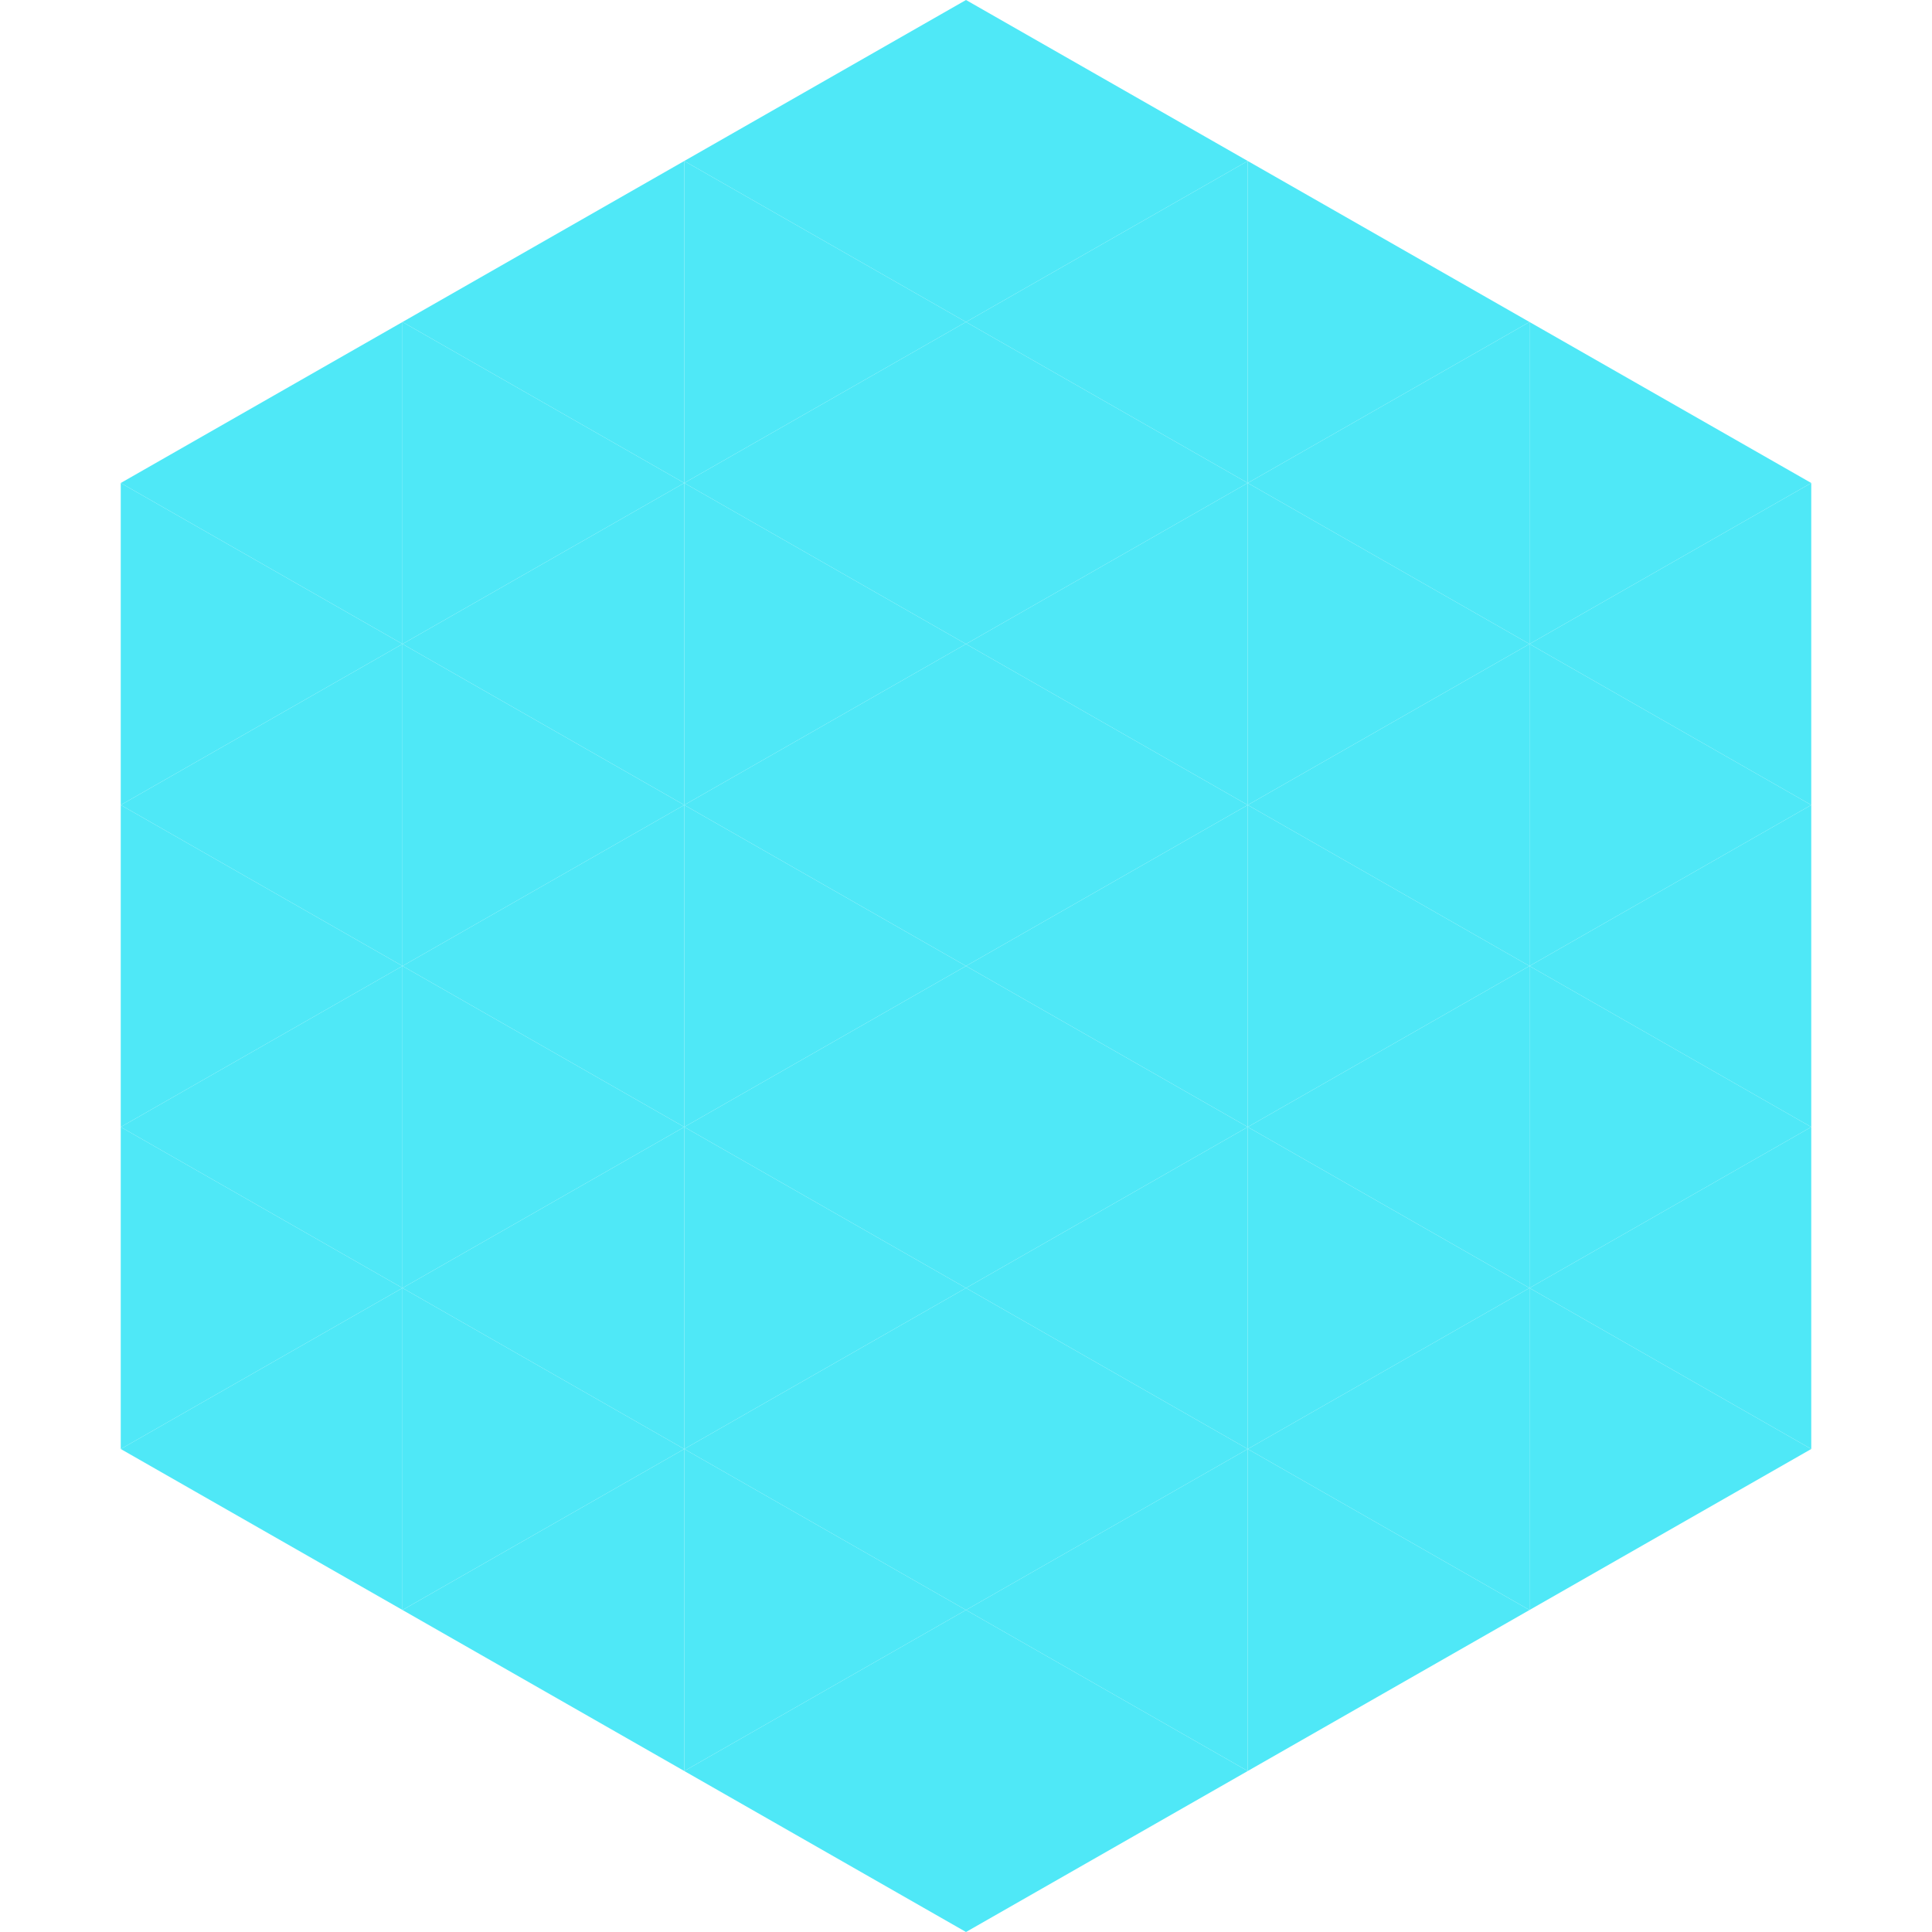
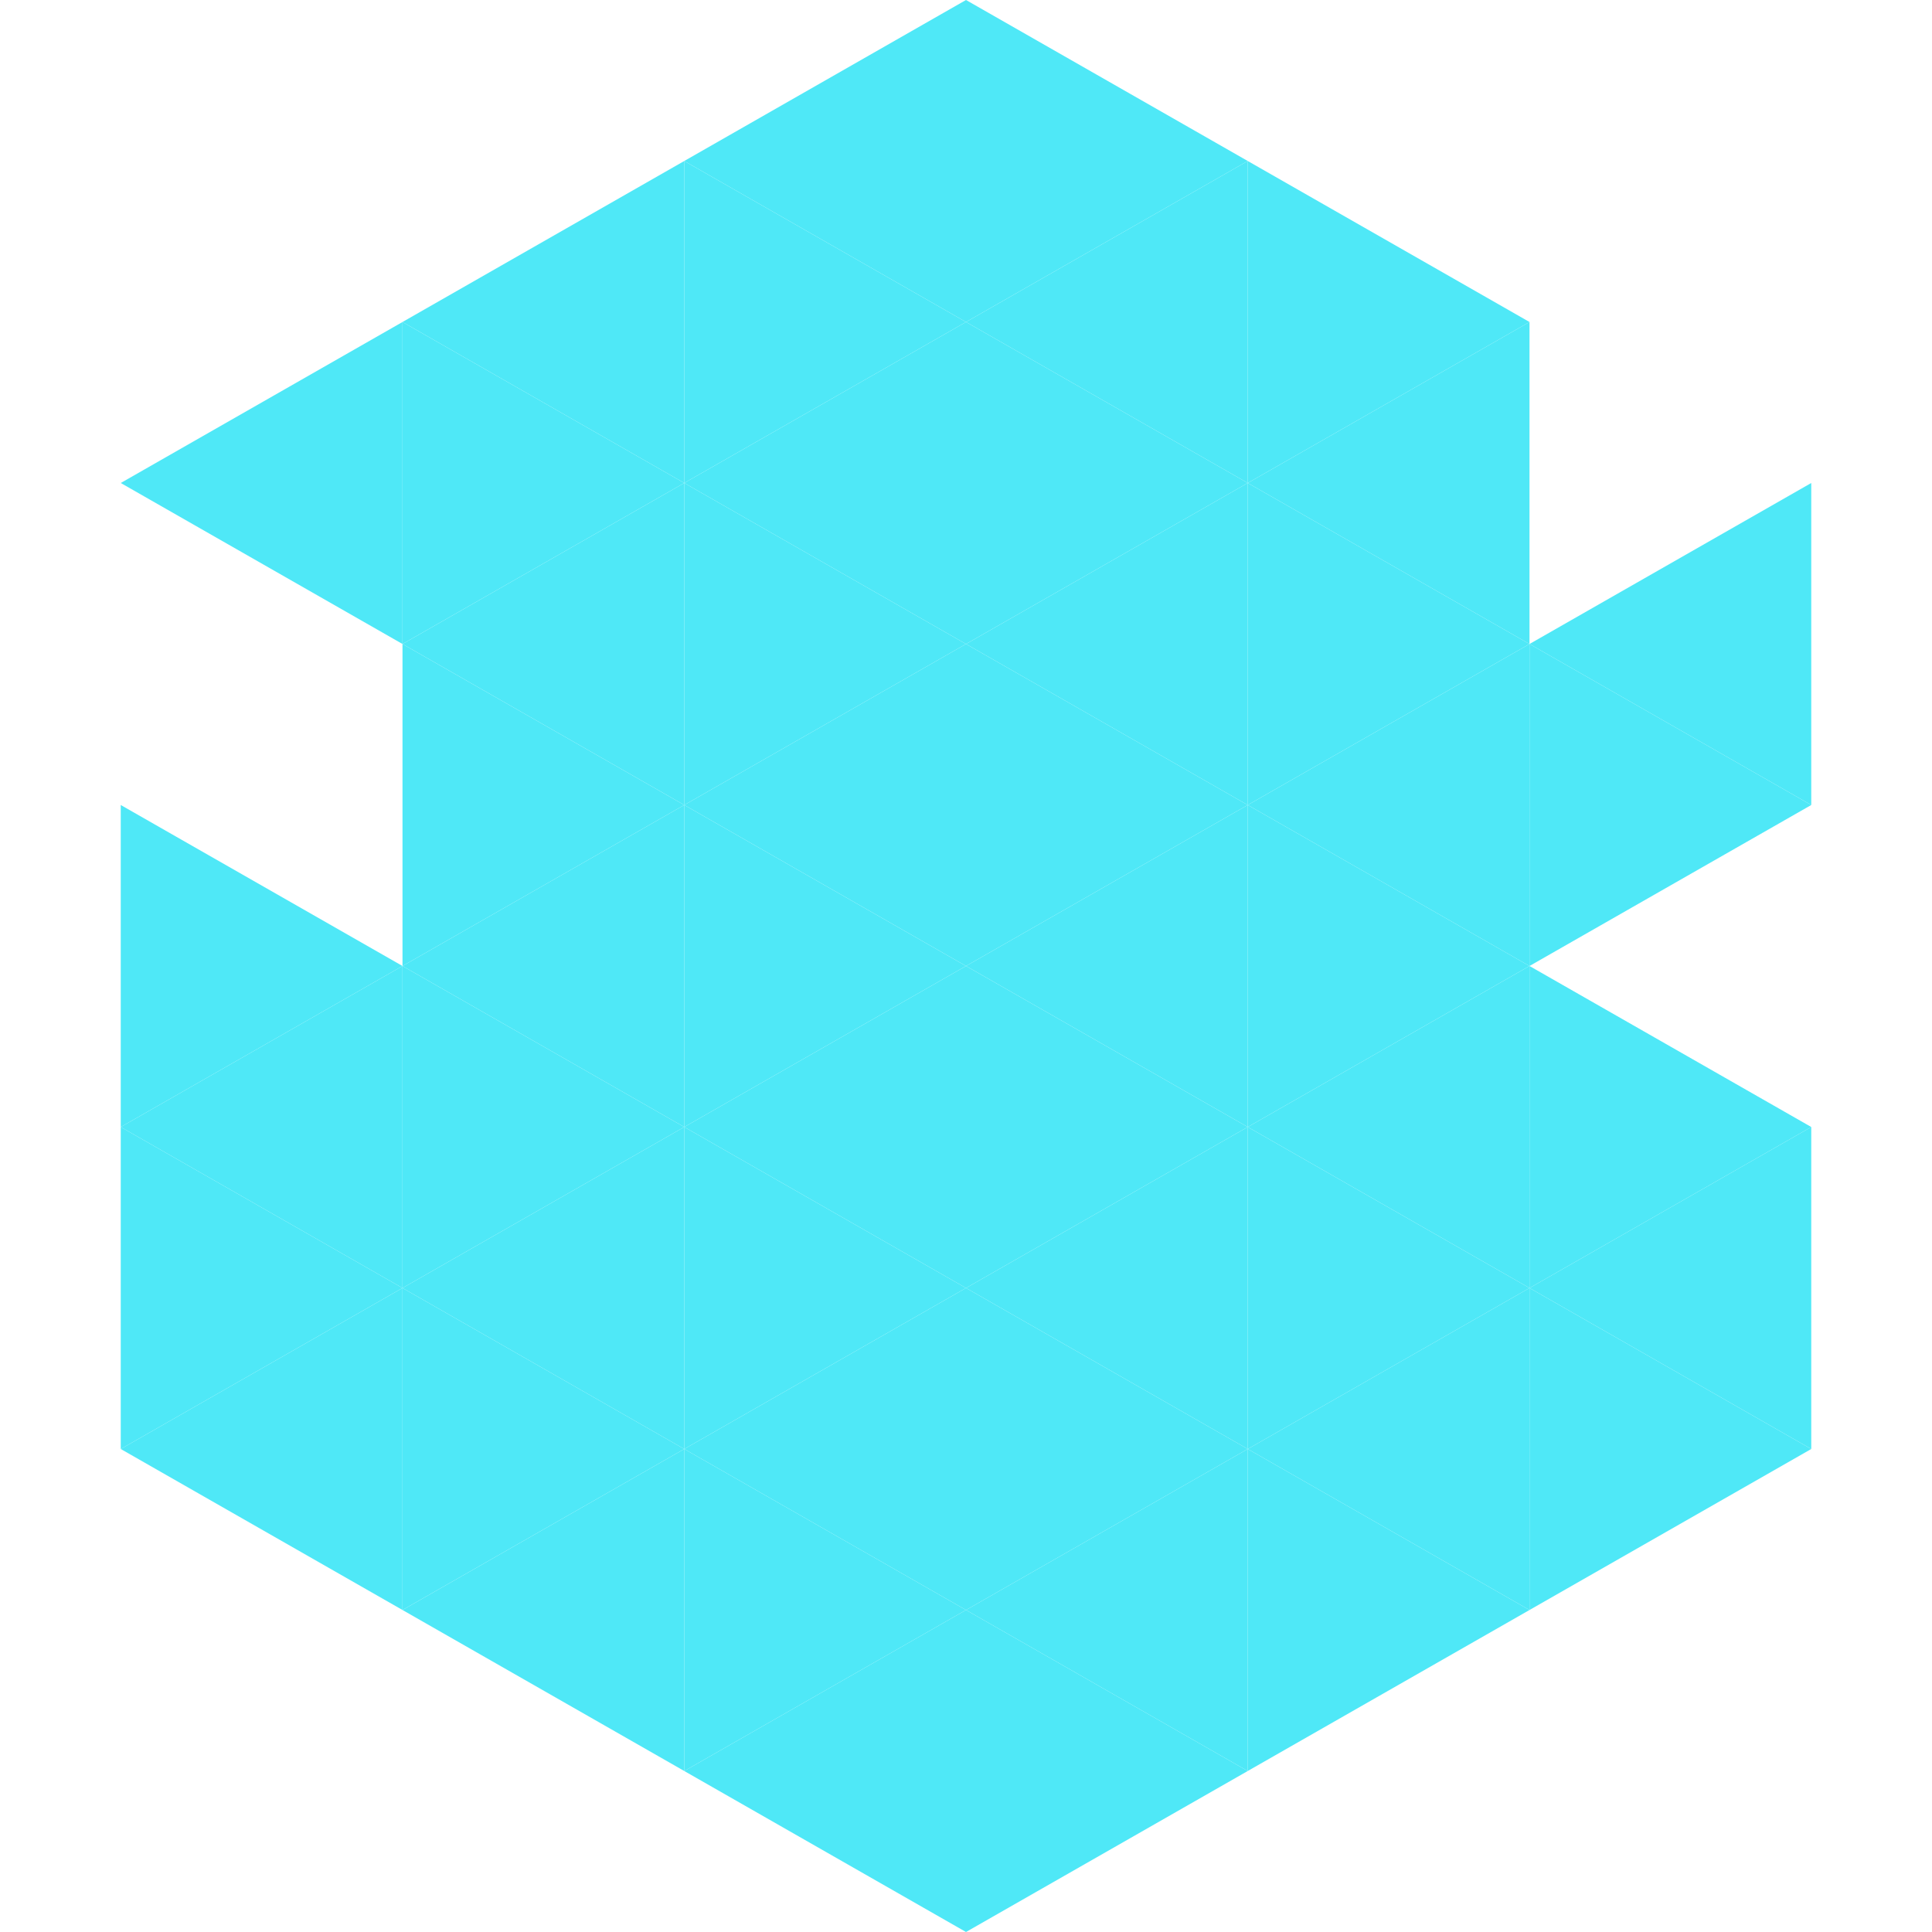
<svg xmlns="http://www.w3.org/2000/svg" width="240" height="240">
  <polygon points="50,40 15,60 50,80" style="fill:rgb(79,232,247)" />
-   <polygon points="190,40 225,60 190,80" style="fill:rgb(79,232,247)" />
-   <polygon points="15,60 50,80 15,100" style="fill:rgb(79,232,247)" />
  <polygon points="225,60 190,80 225,100" style="fill:rgb(79,232,247)" />
-   <polygon points="50,80 15,100 50,120" style="fill:rgb(79,232,247)" />
  <polygon points="190,80 225,100 190,120" style="fill:rgb(79,232,247)" />
  <polygon points="15,100 50,120 15,140" style="fill:rgb(79,232,247)" />
-   <polygon points="225,100 190,120 225,140" style="fill:rgb(79,232,247)" />
  <polygon points="50,120 15,140 50,160" style="fill:rgb(79,232,247)" />
  <polygon points="190,120 225,140 190,160" style="fill:rgb(79,232,247)" />
  <polygon points="15,140 50,160 15,180" style="fill:rgb(79,232,247)" />
  <polygon points="225,140 190,160 225,180" style="fill:rgb(79,232,247)" />
  <polygon points="50,160 15,180 50,200" style="fill:rgb(79,232,247)" />
  <polygon points="190,160 225,180 190,200" style="fill:rgb(79,232,247)" />
  <polygon points="15,180 50,200 15,220" style="fill:rgb(255,255,255); fill-opacity:0" />
-   <polygon points="225,180 190,200 225,220" style="fill:rgb(255,255,255); fill-opacity:0" />
  <polygon points="50,0 85,20 50,40" style="fill:rgb(255,255,255); fill-opacity:0" />
  <polygon points="190,0 155,20 190,40" style="fill:rgb(255,255,255); fill-opacity:0" />
  <polygon points="85,20 50,40 85,60" style="fill:rgb(79,232,247)" />
  <polygon points="155,20 190,40 155,60" style="fill:rgb(79,232,247)" />
  <polygon points="50,40 85,60 50,80" style="fill:rgb(79,232,247)" />
  <polygon points="190,40 155,60 190,80" style="fill:rgb(79,232,247)" />
  <polygon points="85,60 50,80 85,100" style="fill:rgb(79,232,247)" />
  <polygon points="155,60 190,80 155,100" style="fill:rgb(79,232,247)" />
  <polygon points="50,80 85,100 50,120" style="fill:rgb(79,232,247)" />
  <polygon points="190,80 155,100 190,120" style="fill:rgb(79,232,247)" />
  <polygon points="85,100 50,120 85,140" style="fill:rgb(79,232,247)" />
  <polygon points="155,100 190,120 155,140" style="fill:rgb(79,232,247)" />
  <polygon points="50,120 85,140 50,160" style="fill:rgb(79,232,247)" />
  <polygon points="190,120 155,140 190,160" style="fill:rgb(79,232,247)" />
  <polygon points="85,140 50,160 85,180" style="fill:rgb(79,232,247)" />
  <polygon points="155,140 190,160 155,180" style="fill:rgb(79,232,247)" />
  <polygon points="50,160 85,180 50,200" style="fill:rgb(79,232,247)" />
  <polygon points="190,160 155,180 190,200" style="fill:rgb(79,232,247)" />
  <polygon points="85,180 50,200 85,220" style="fill:rgb(79,232,247)" />
  <polygon points="155,180 190,200 155,220" style="fill:rgb(79,232,247)" />
  <polygon points="120,0 85,20 120,40" style="fill:rgb(79,232,247)" />
  <polygon points="120,0 155,20 120,40" style="fill:rgb(79,232,247)" />
  <polygon points="85,20 120,40 85,60" style="fill:rgb(79,232,247)" />
  <polygon points="155,20 120,40 155,60" style="fill:rgb(79,232,247)" />
  <polygon points="120,40 85,60 120,80" style="fill:rgb(79,232,247)" />
  <polygon points="120,40 155,60 120,80" style="fill:rgb(79,232,247)" />
  <polygon points="85,60 120,80 85,100" style="fill:rgb(79,232,247)" />
  <polygon points="155,60 120,80 155,100" style="fill:rgb(79,232,247)" />
  <polygon points="120,80 85,100 120,120" style="fill:rgb(79,232,247)" />
  <polygon points="120,80 155,100 120,120" style="fill:rgb(79,232,247)" />
  <polygon points="85,100 120,120 85,140" style="fill:rgb(79,232,247)" />
  <polygon points="155,100 120,120 155,140" style="fill:rgb(79,232,247)" />
  <polygon points="120,120 85,140 120,160" style="fill:rgb(79,232,247)" />
  <polygon points="120,120 155,140 120,160" style="fill:rgb(79,232,247)" />
  <polygon points="85,140 120,160 85,180" style="fill:rgb(79,232,247)" />
  <polygon points="155,140 120,160 155,180" style="fill:rgb(79,232,247)" />
  <polygon points="120,160 85,180 120,200" style="fill:rgb(79,232,247)" />
  <polygon points="120,160 155,180 120,200" style="fill:rgb(79,232,247)" />
  <polygon points="85,180 120,200 85,220" style="fill:rgb(79,232,247)" />
  <polygon points="155,180 120,200 155,220" style="fill:rgb(79,232,247)" />
  <polygon points="120,200 85,220 120,240" style="fill:rgb(79,232,247)" />
  <polygon points="120,200 155,220 120,240" style="fill:rgb(79,232,247)" />
  <polygon points="85,220 120,240 85,260" style="fill:rgb(255,255,255); fill-opacity:0" />
  <polygon points="155,220 120,240 155,260" style="fill:rgb(255,255,255); fill-opacity:0" />
</svg>